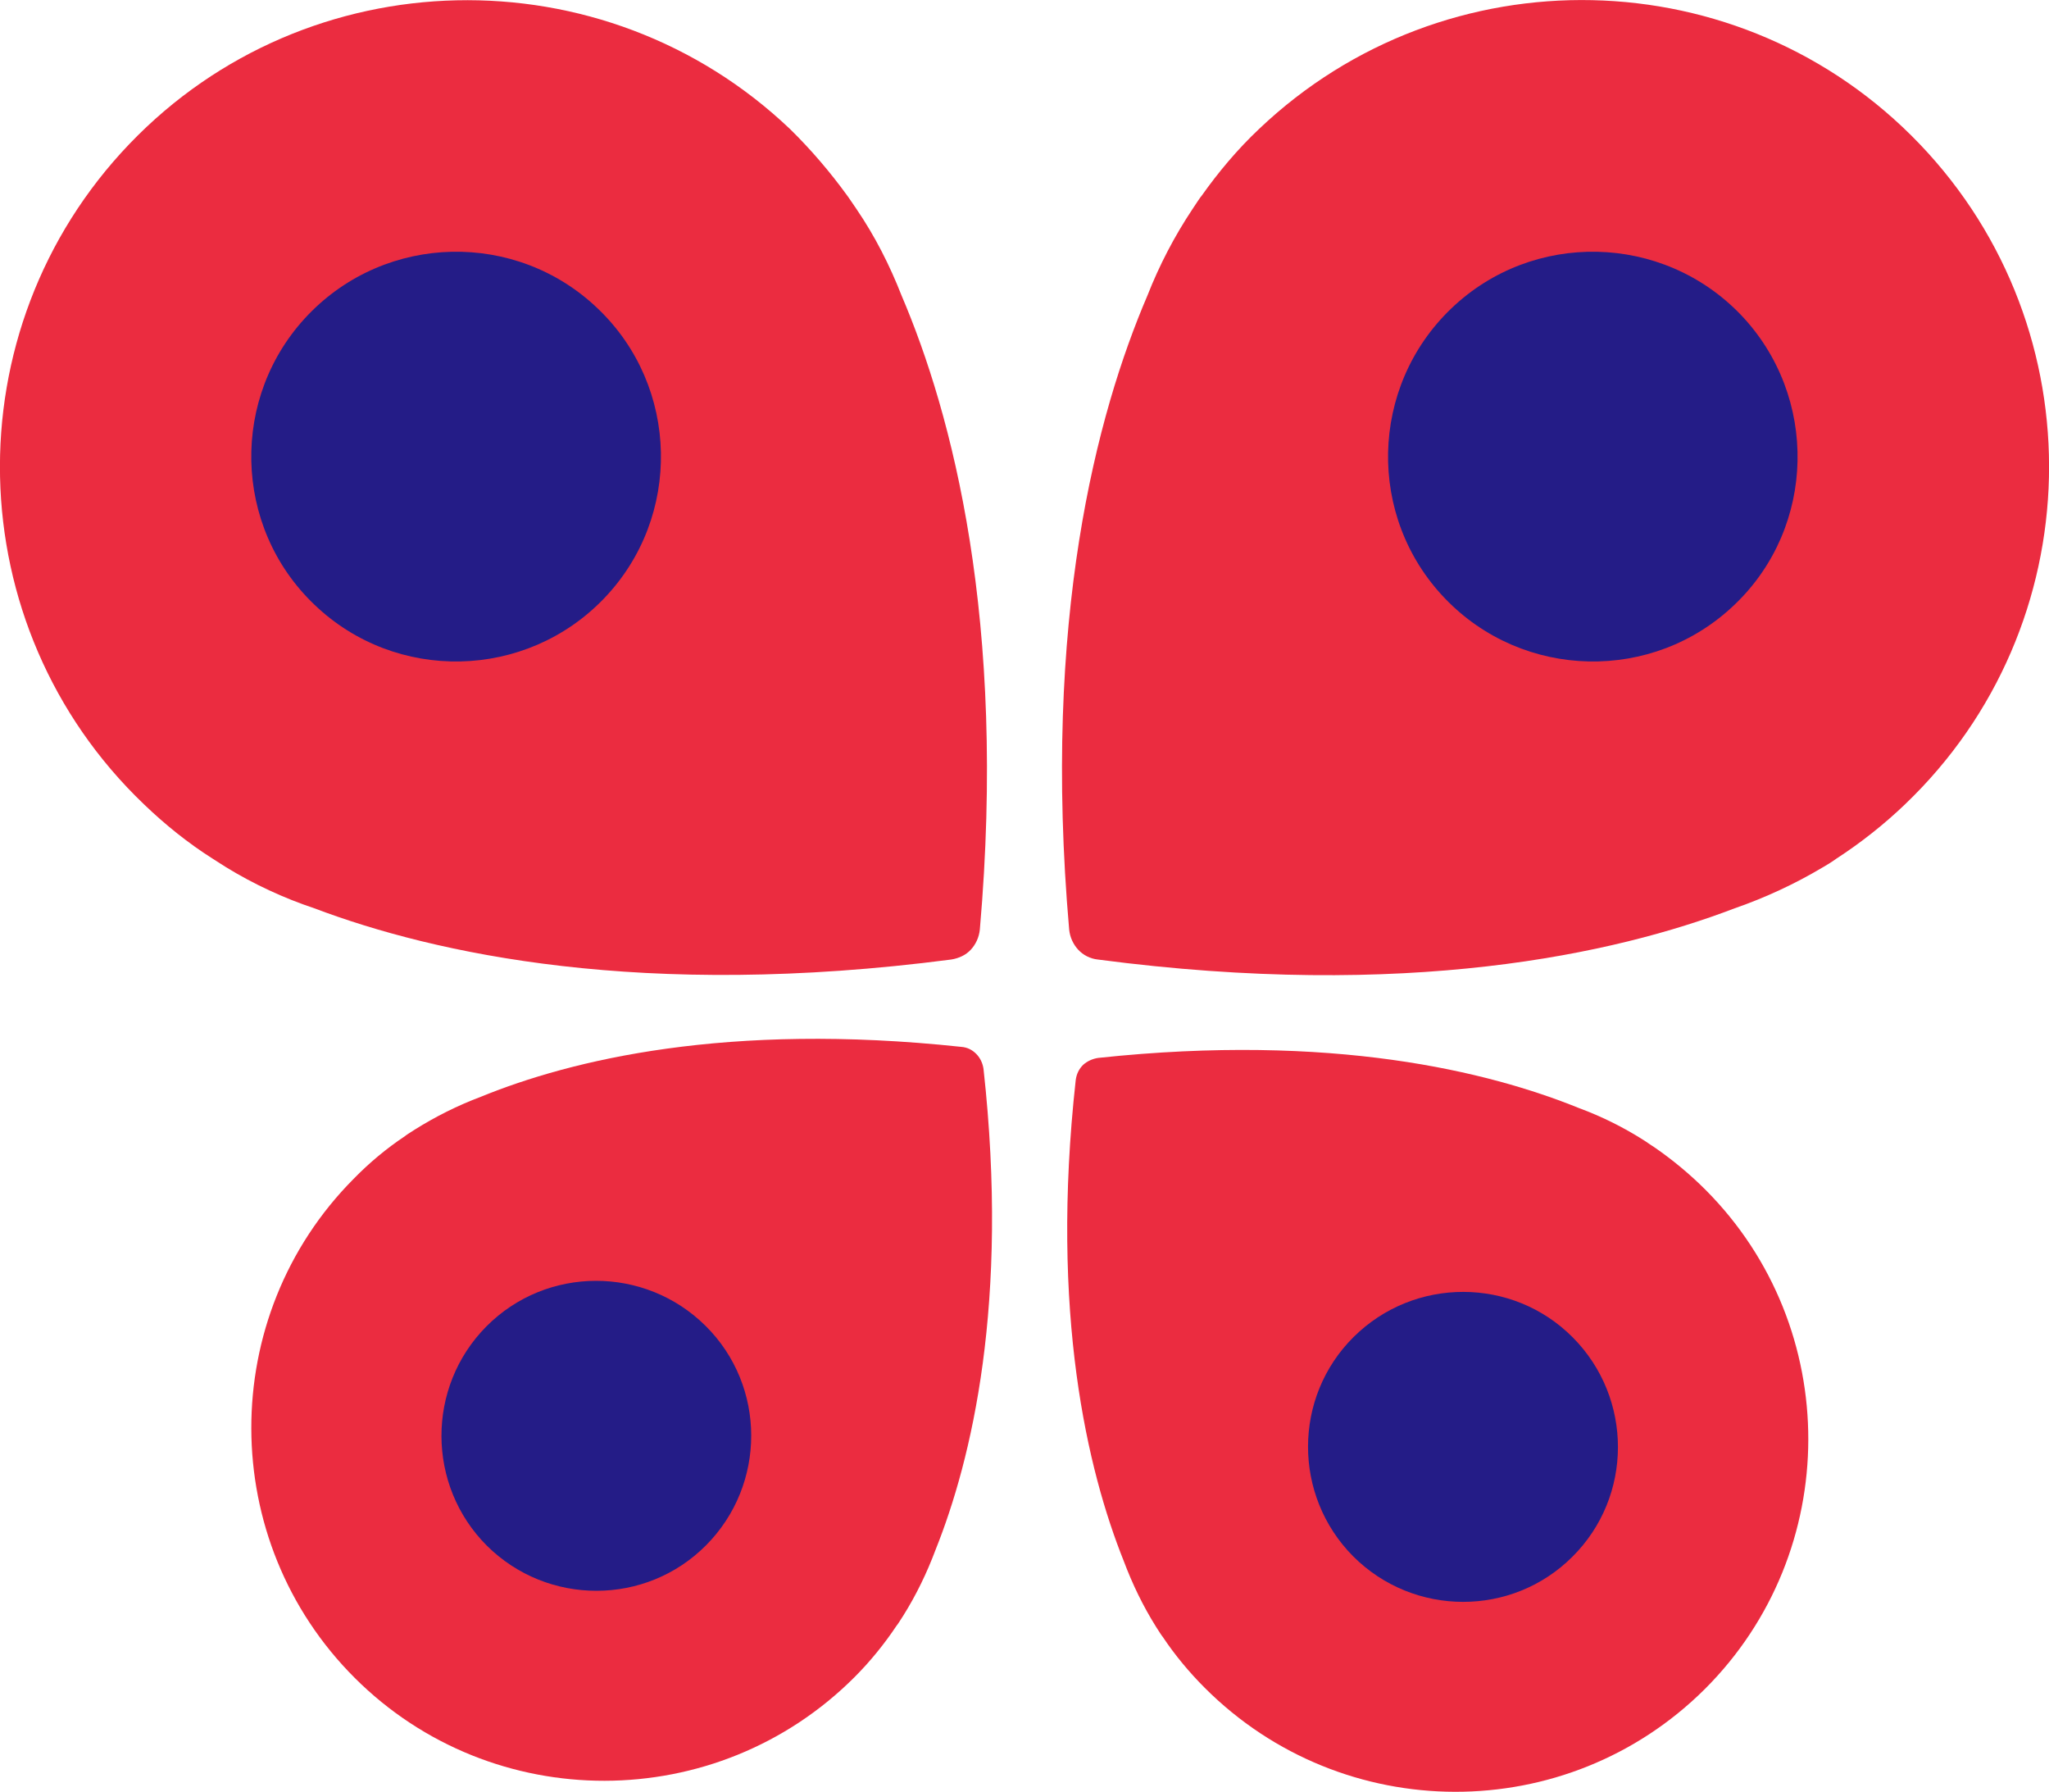
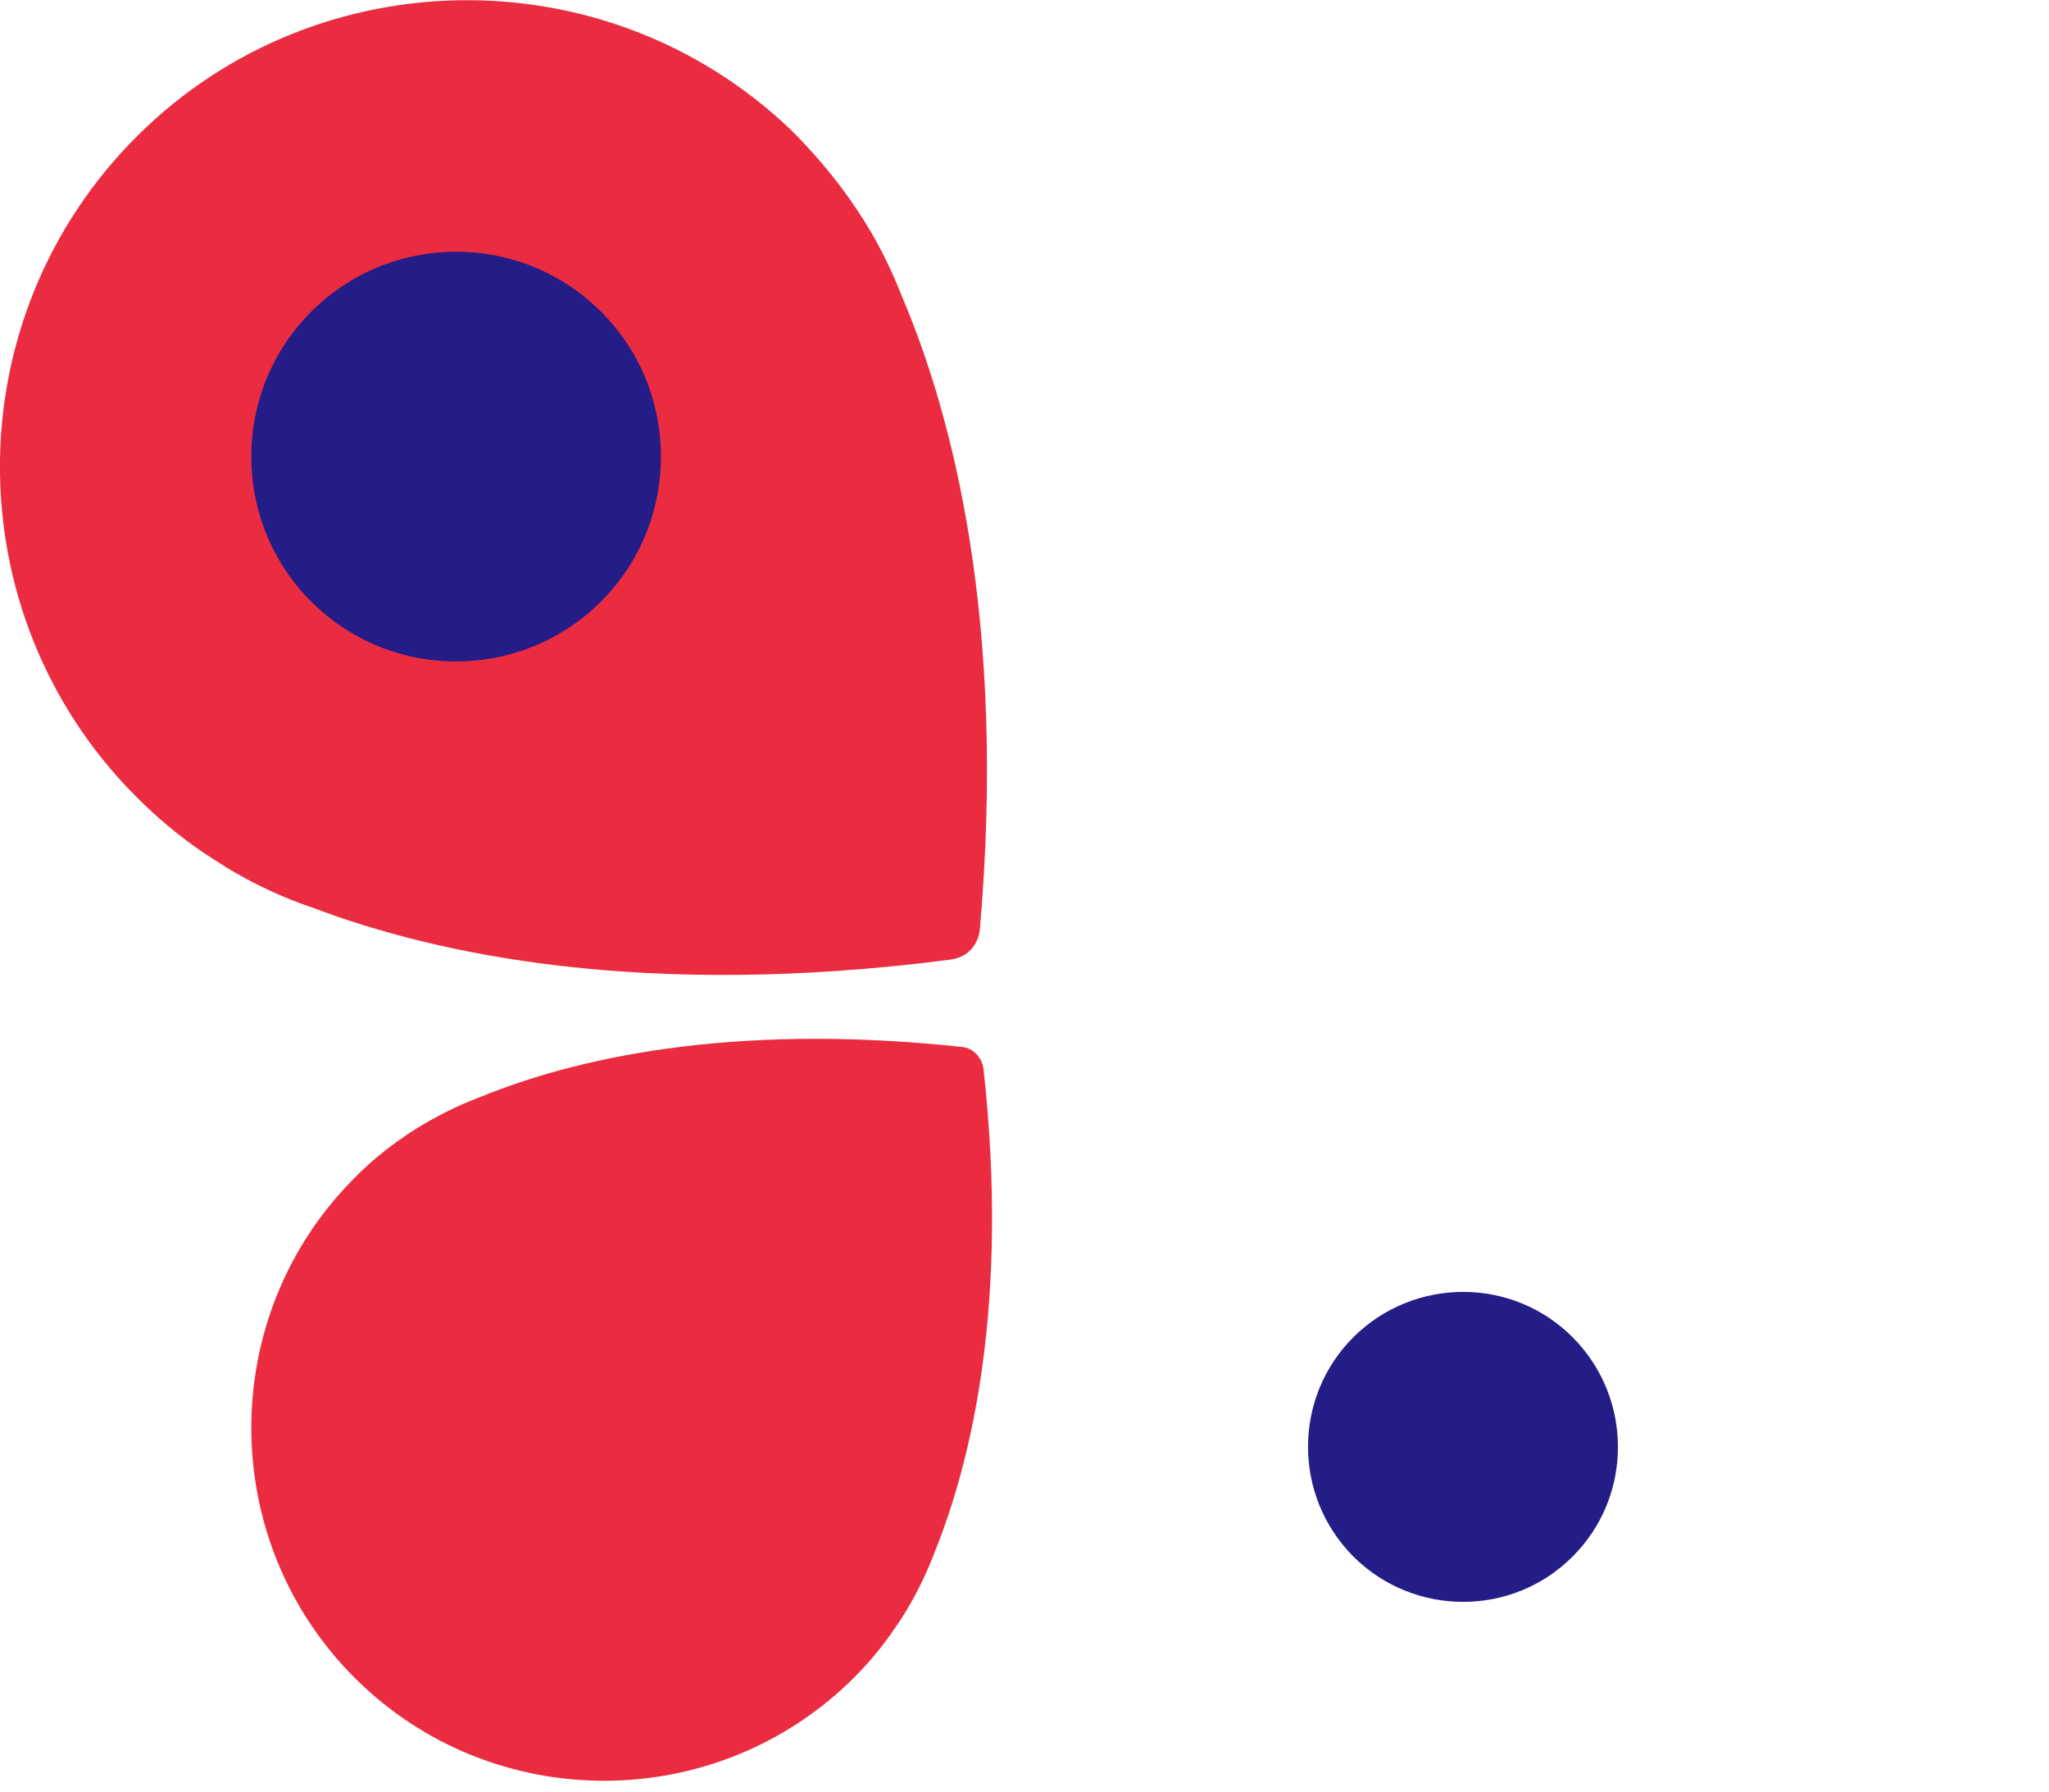
<svg xmlns="http://www.w3.org/2000/svg" version="1.1" id="Layer_1" x="0px" y="0px" viewBox="0 0 500 437.1" style="enable-background:new 0 0 500 437.1;" xml:space="preserve">
  <style type="text/css">
	.st0{fill:#EB2C40;}
	.st1{fill:#241C87;}
</style>
  <g>
    <path class="st0" d="M31.6,35.1c-43.5,45.4-41.9,117.7,3.5,161.1c5.2,5,10.8,9.5,16.8,13.3c0.3,0.2,1.4,0.9,3.3,2.1   c6.7,4.1,14,7.5,21.5,10c29.4,11.1,80.1,22.3,155.4,12.5c1.9-0.3,3.6-1.1,4.8-2.4c1.2-1.3,2-3,2.2-4.9   c6.6-75.6-6.8-125.9-19.1-154.7c-2.9-7.4-6.5-14.5-11-21.1c-1.2-1.8-2-2.9-2.2-3.2c-4.2-5.8-8.9-11.3-14-16.3   C147.3-11.8,75-10.2,31.6,35.1" />
    <path class="st1" d="M75.2,76.8c-19.1,19.9-18.4,51.7,1.5,70.7c19.9,19.1,51.6,18.4,70.7-1.5s18.4-51.7-1.5-70.7   C126,56.2,94.3,56.9,75.2,76.8" />
-     <path class="st0" d="M468.4,35.1c-43.5-45.4-115.7-46.9-161.2-3.6c-5.2,4.9-9.9,10.5-14,16.3c-0.3,0.3-1,1.4-2.2,3.2   c-4.4,6.6-8.1,13.7-11,21.1c-12.4,28.9-25.7,79.1-19.1,154.7c0.2,1.9,1,3.6,2.2,4.9c1.2,1.3,2.9,2.2,4.8,2.4   c75.3,9.9,126.1-1.3,155.4-12.5c7.5-2.6,14.8-6,21.5-10c1.9-1.1,2.9-1.8,3.3-2.1c6-3.9,11.7-8.4,16.8-13.3   C510.3,152.8,511.9,80.5,468.4,35.1" />
-     <path class="st1" d="M424.8,76.8c-19.1-19.9-50.8-20.6-70.7-1.5s-20.6,50.8-1.5,70.7c19.1,19.9,50.8,20.6,70.7,1.5   C443.2,128.5,443.8,96.7,424.8,76.8" />
    <path class="st0" d="M86.6,409.4c33.6,33.5,88.3,33.4,121.9-0.2c3.8-3.8,7.3-8.1,10.3-12.6c0.2-0.2,0.7-1,1.6-2.4   c3.2-5.1,5.8-10.5,7.9-16.1c8.8-22,18-60.2,11.7-117.3c-0.2-1.4-0.8-2.7-1.8-3.7s-2.2-1.6-3.7-1.7c-57.1-6.1-95.2,3.2-117.2,12.2   c-5.6,2.1-11,4.8-16.1,8c-1.4,0.9-2.2,1.4-2.4,1.6c-4.5,3-8.7,6.5-12.5,10.4C52.9,321.2,53,375.9,86.6,409.4" />
-     <path class="st1" d="M118.8,377.1c14.8,14.7,38.8,14.7,53.5-0.1s14.7-38.8-0.1-53.5c-14.8-14.7-38.8-14.7-53.5,0.1   C104,338.4,104.1,362.4,118.8,377.1" />
-     <path class="st0" d="M416,412.1c33.6-33.5,33.7-88.2,0.2-121.8c-3.8-3.8-8-7.3-12.5-10.4c-0.3-0.2-1.1-0.7-2.4-1.6   c-5-3.2-10.4-5.9-16.1-8c-22-8.9-60.1-18.3-117.2-12.2c-1.4,0.2-2.7,0.8-3.7,1.7c-1,1-1.6,2.2-1.8,3.7c-6.3,57,2.9,95.3,11.7,117.3   c2.1,5.6,4.7,11,7.9,16.1c0.9,1.4,1.4,2.2,1.6,2.4c3,4.5,6.5,8.7,10.3,12.5C327.7,445.5,382.3,445.6,416,412.1" />
    <path class="st1" d="M383.7,379.8c14.8-14.7,14.8-38.7,0.1-53.5s-38.7-14.8-53.5-0.1s-14.8,38.7-0.1,53.5   C345,394.5,369,394.5,383.7,379.8" />
  </g>
</svg>